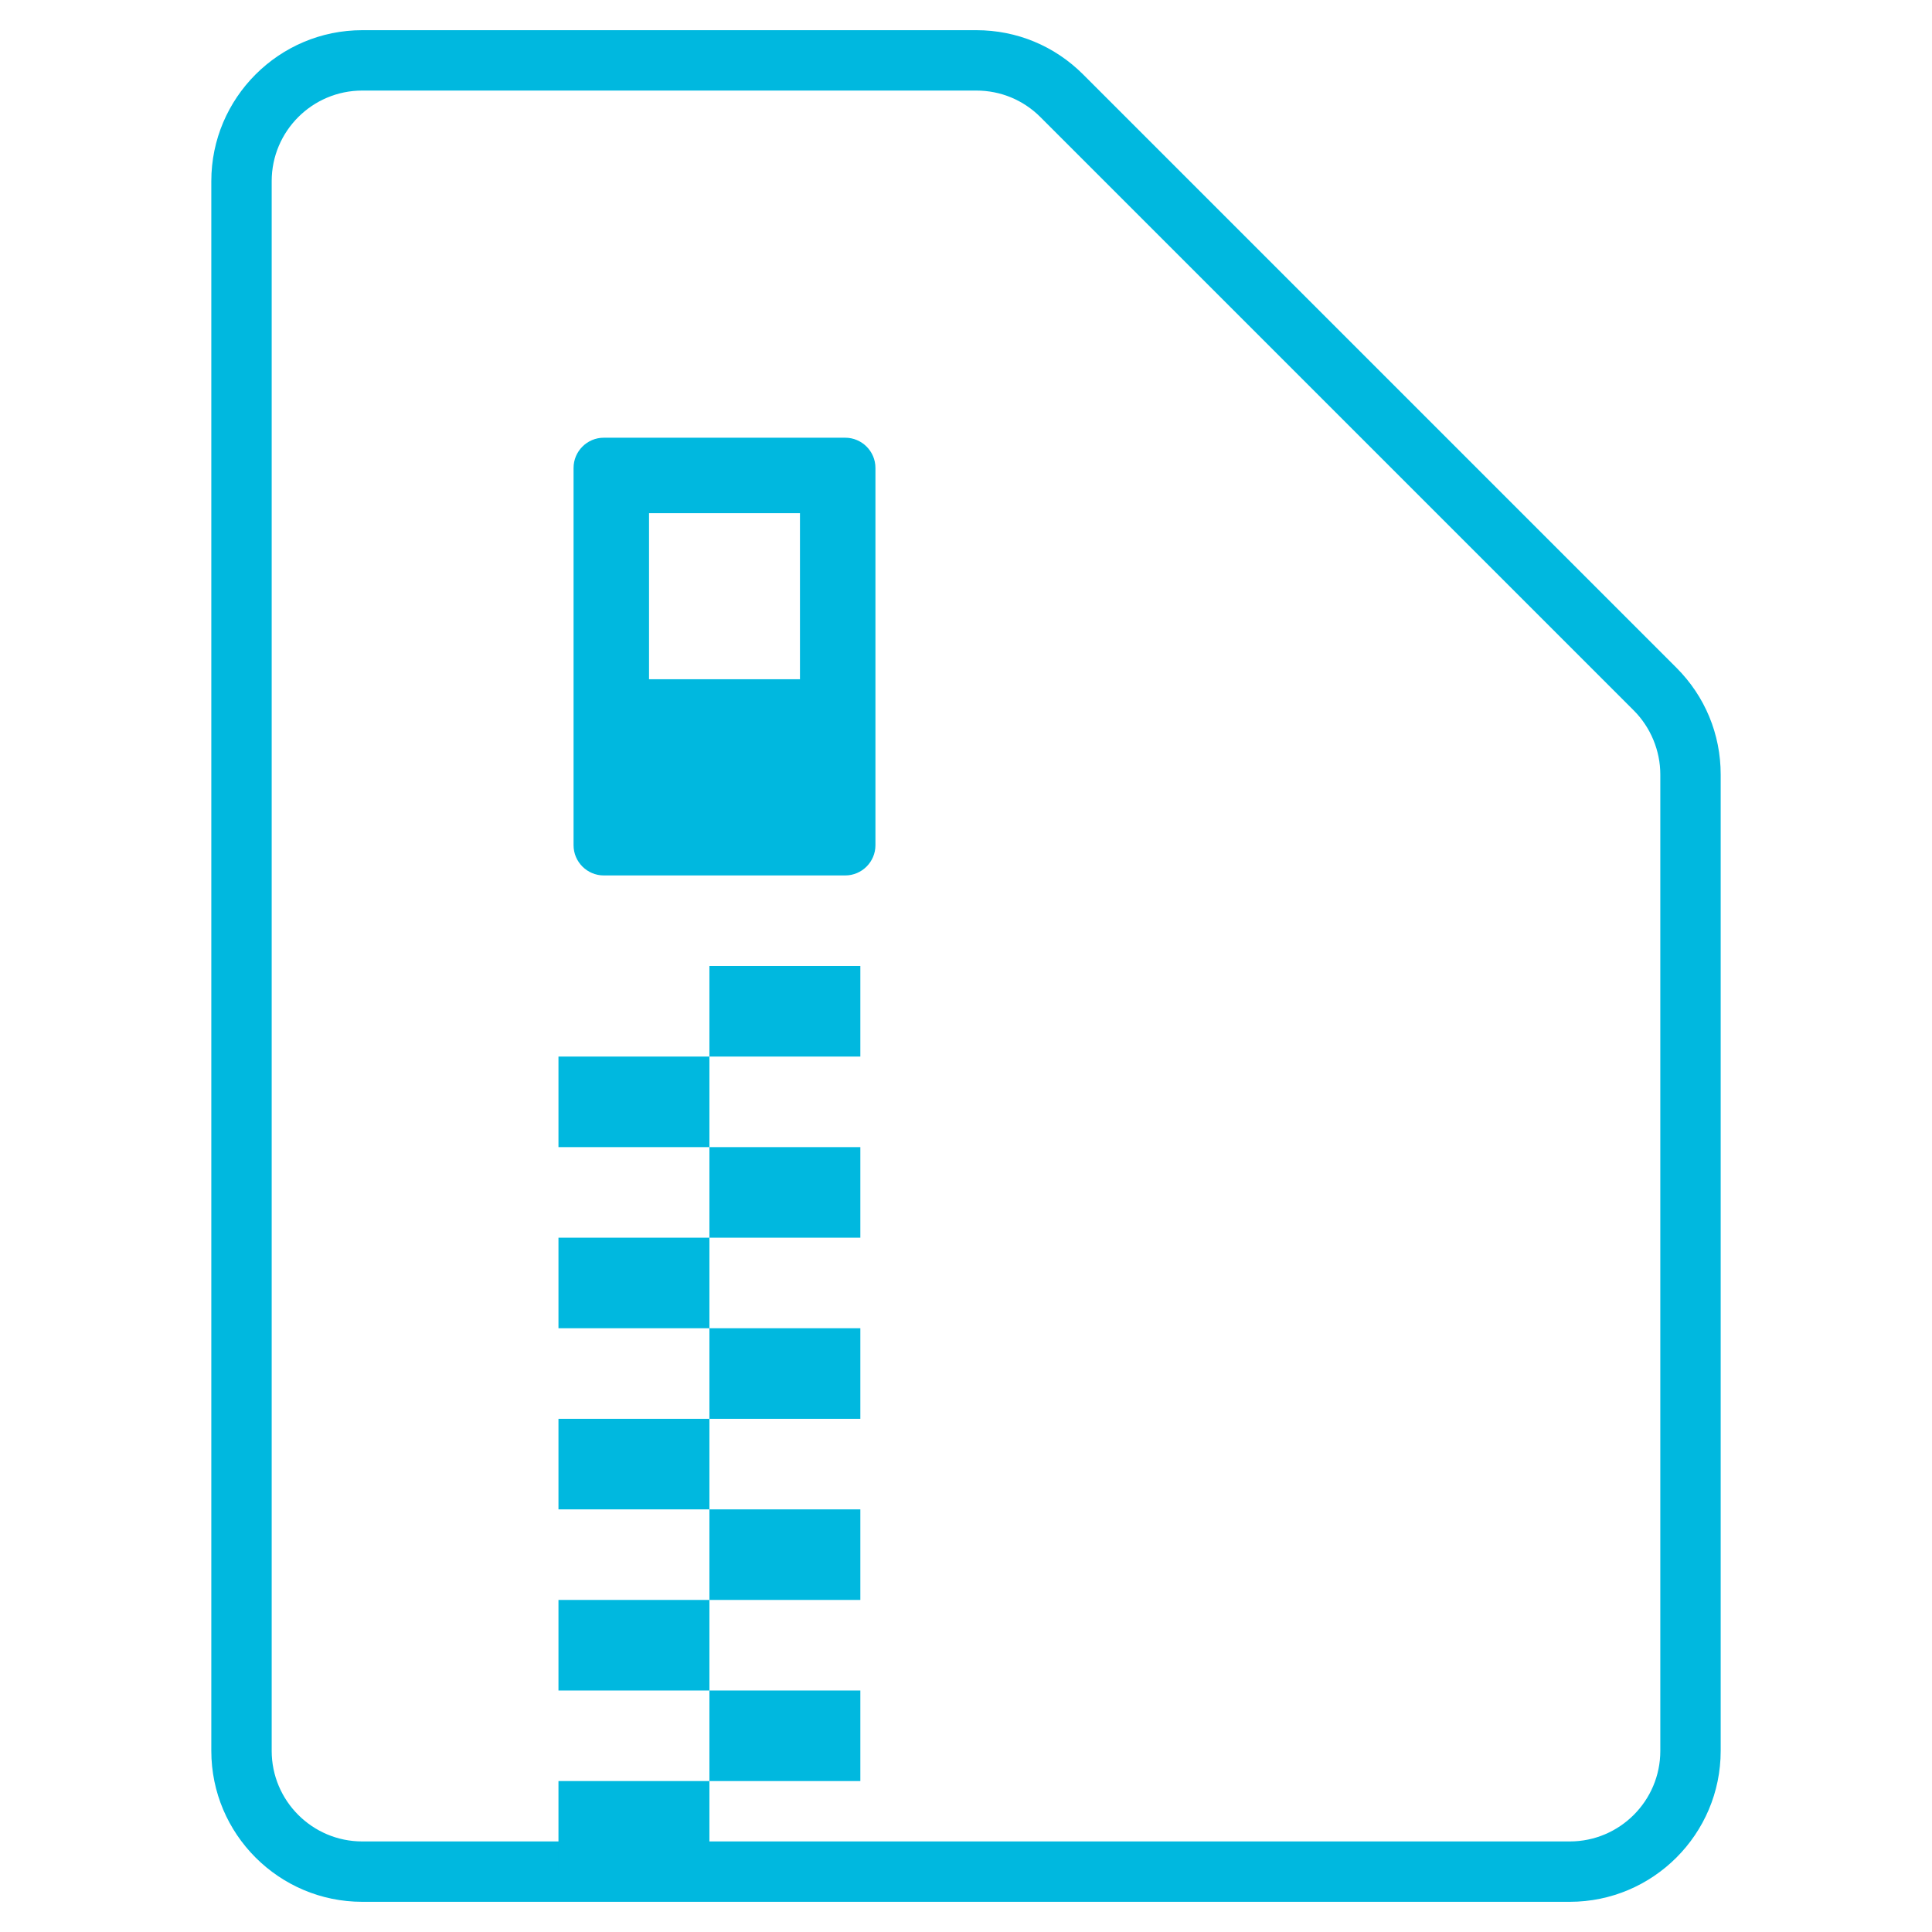
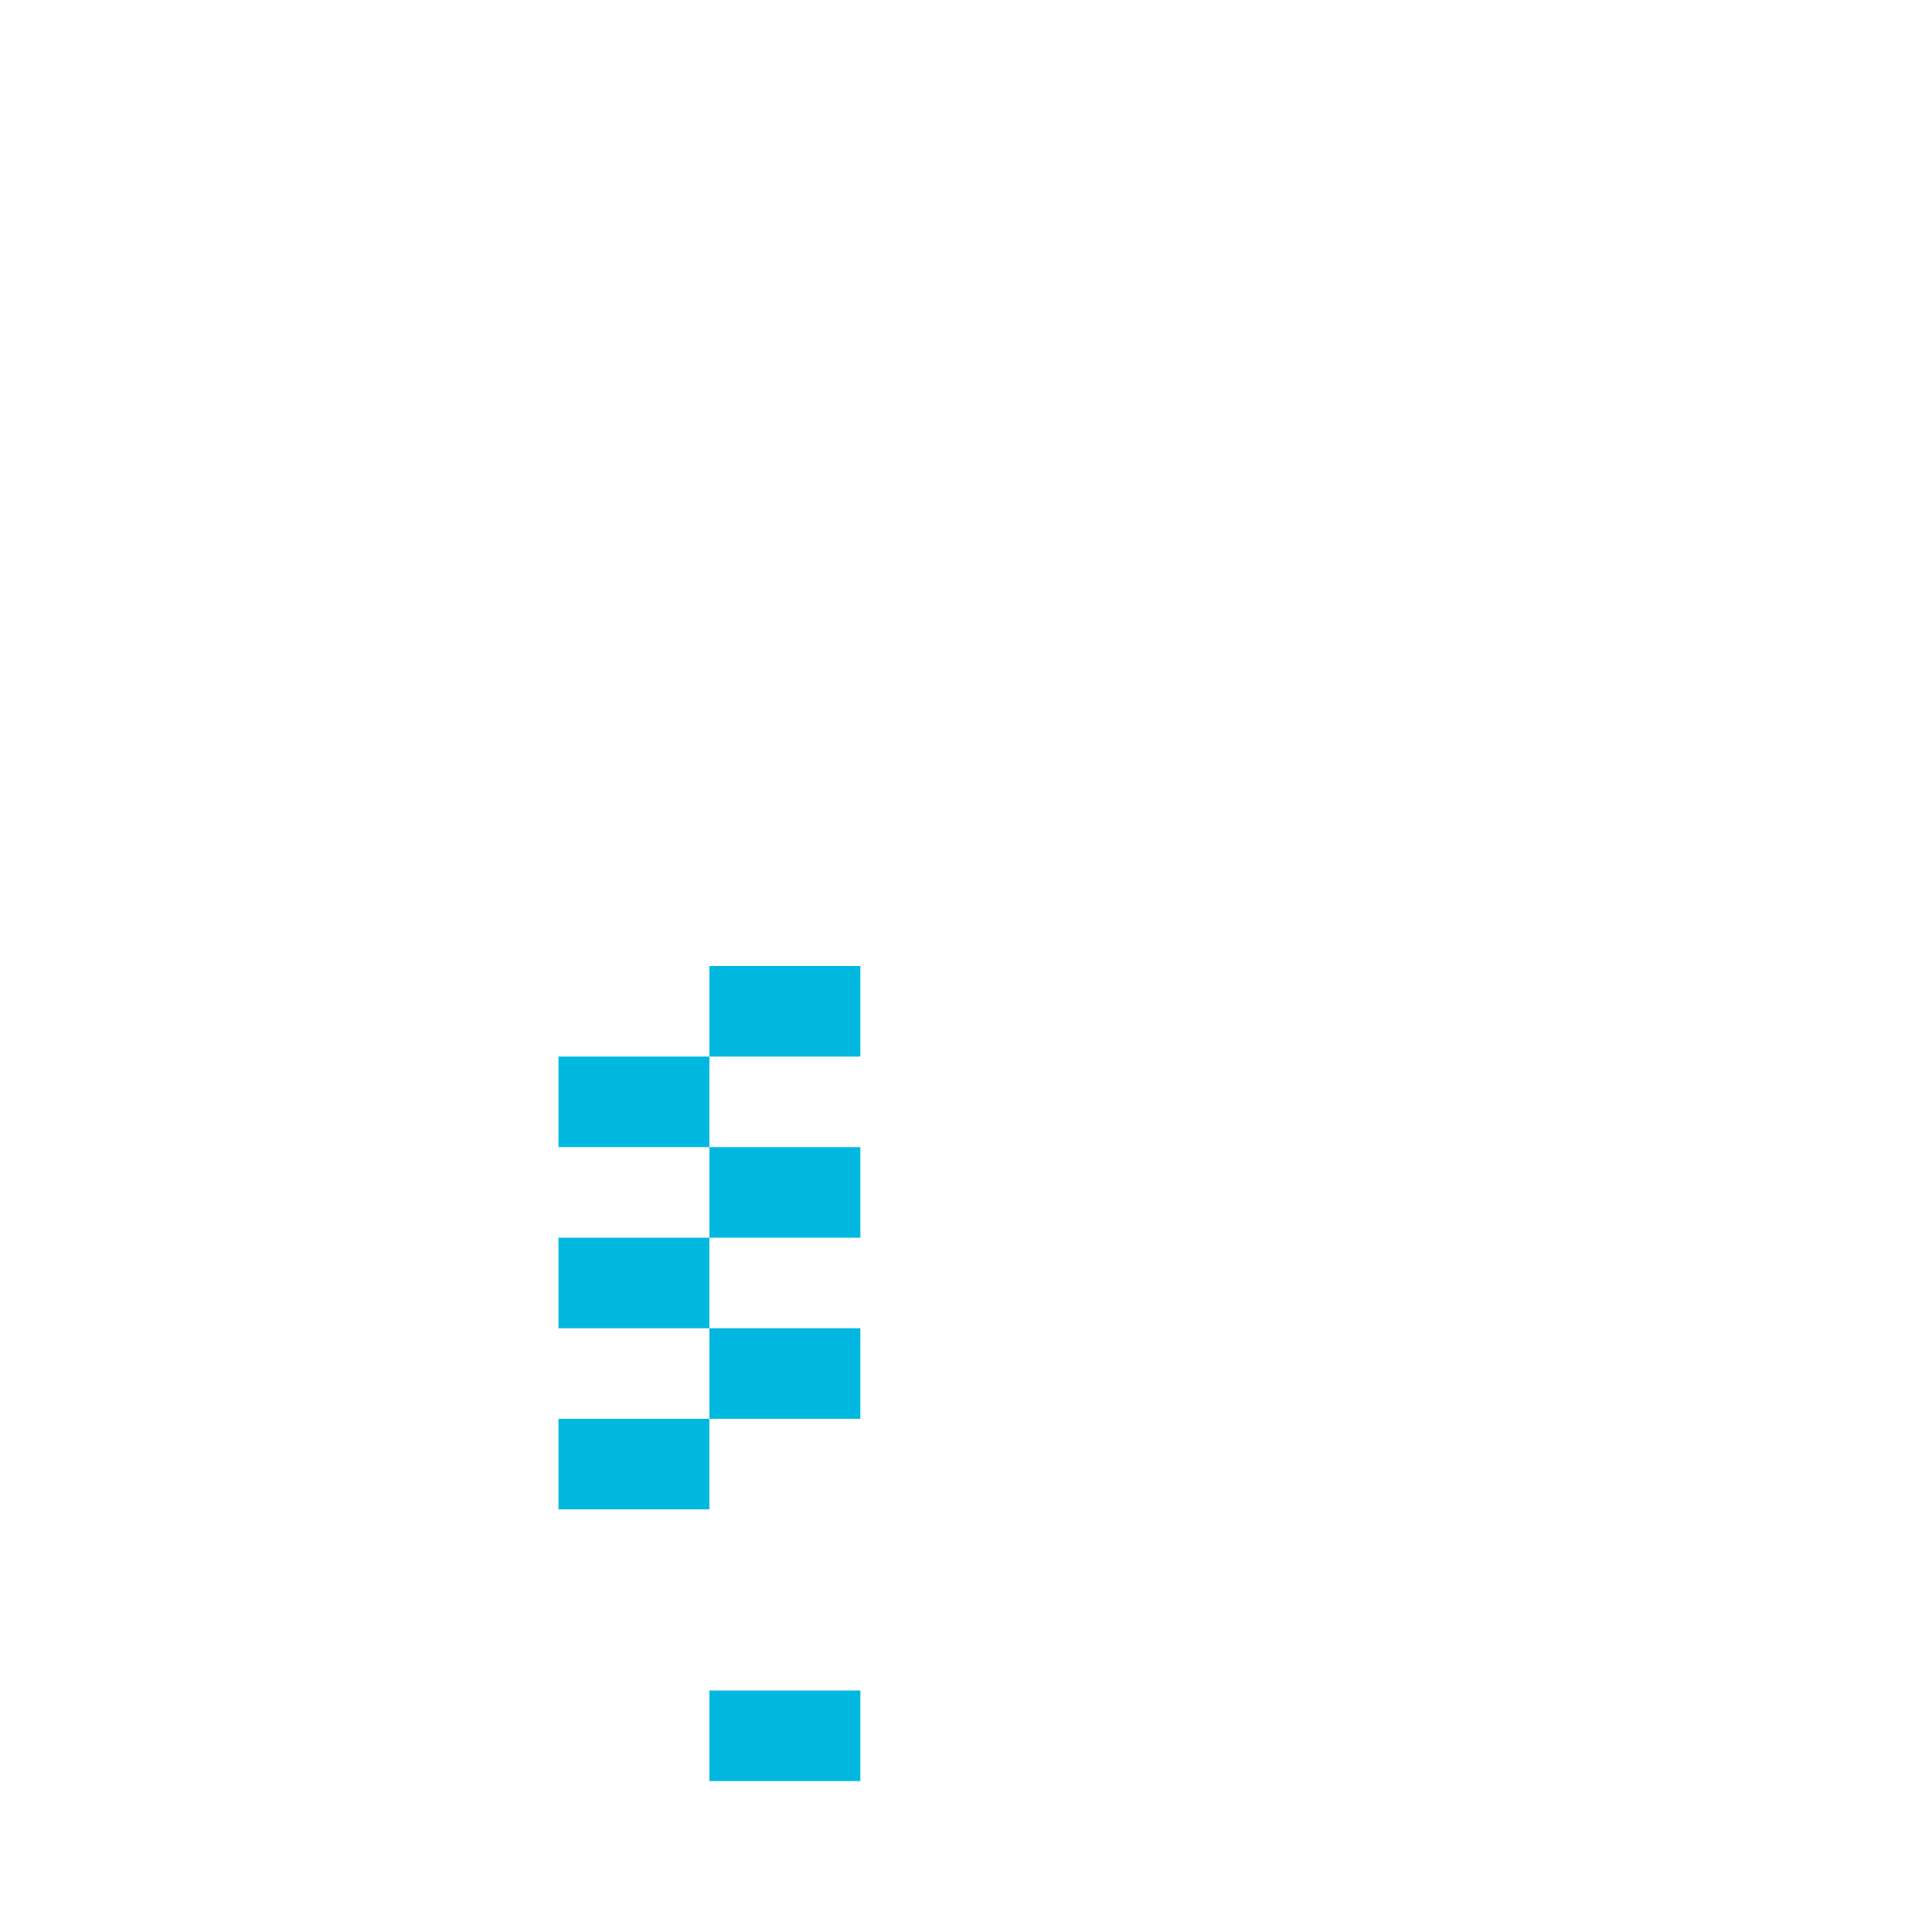
<svg xmlns="http://www.w3.org/2000/svg" style="enable-background:new 0 0 128 128;" version="1.1" viewBox="0 0 128 128" xml:space="preserve">
  <g />
  <g id="Ps" />
  <g id="Ai" />
  <g id="Ai_download" />
  <g id="Image" />
  <g id="Image_download" />
  <g id="Video" />
  <g id="Video_download" />
  <g id="Ps_download" />
  <g id="Doc" />
  <g id="Doc_download" />
  <g id="Music" />
  <g id="Music_download" />
  <g id="Pdf" />
  <g id="Pdf_download" />
  <g id="Word" />
  <g id="Word_download" />
  <g id="Exel" />
  <g id="Exel_download" />
  <g id="Powerpoint" />
  <g id="Powerpoint_download" />
  <g id="Zip">
    <g>
      <g>
-         <path d="M104,126H24c-5.514,0-10-4.486-10-10V12c0-5.514,4.486-10,10-10h40.687     c2.671,0,5.183,1.041,7.07,2.929l39.314,39.314c1.889,1.889,2.929,4.399,2.929,7.07V116C114,121.514,109.514,126,104,126z M24,6     c-3.309,0-6,2.691-6,6v104c0,3.309,2.691,6,6,6h80c3.309,0,6-2.691,6-6V51.313c0-1.579-0.641-3.125-1.757-4.242L68.929,7.757     C67.796,6.624,66.289,6,64.687,6H24z" style="fill:#00B8DF;" />
-       </g>
+         </g>
      <g>
        <rect height="6" style="fill:#00B8DF;" width="10" x="47" y="112" />
      </g>
      <g>
-         <rect height="6" style="fill:#00B8DF;" width="10" x="37" y="118" />
-       </g>
+         </g>
      <g>
-         <rect height="6" style="fill:#00B8DF;" width="10" x="47" y="100" />
-       </g>
+         </g>
      <g>
-         <rect height="6" style="fill:#00B8DF;" width="10" x="37" y="106" />
-       </g>
+         </g>
      <g>
        <rect height="6" style="fill:#00B8DF;" width="10" x="47" y="88" />
      </g>
      <g>
        <rect height="6" style="fill:#00B8DF;" width="10" x="37" y="94" />
      </g>
      <g>
        <rect height="6" style="fill:#00B8DF;" width="10" x="47" y="76" />
      </g>
      <g>
        <rect height="6" style="fill:#00B8DF;" width="10" x="37" y="82" />
      </g>
      <g>
        <rect height="6" style="fill:#00B8DF;" width="10" x="47" y="64" />
      </g>
      <g>
        <rect height="6" style="fill:#00B8DF;" width="10" x="37" y="70" />
      </g>
      <g>
-         <path d="M56,29H40c-1.1,0-2,0.9-2,2v25c0,1.1,0.9,2,2,2h16c1.1,0,2-0.9,2-2V31C58,29.9,57.1,29,56,29z      M53,45H43V34h10V45z" style="fill:#00B8DF;" />
-       </g>
+         </g>
    </g>
  </g>
  <g id="Zip_download" />
</svg>